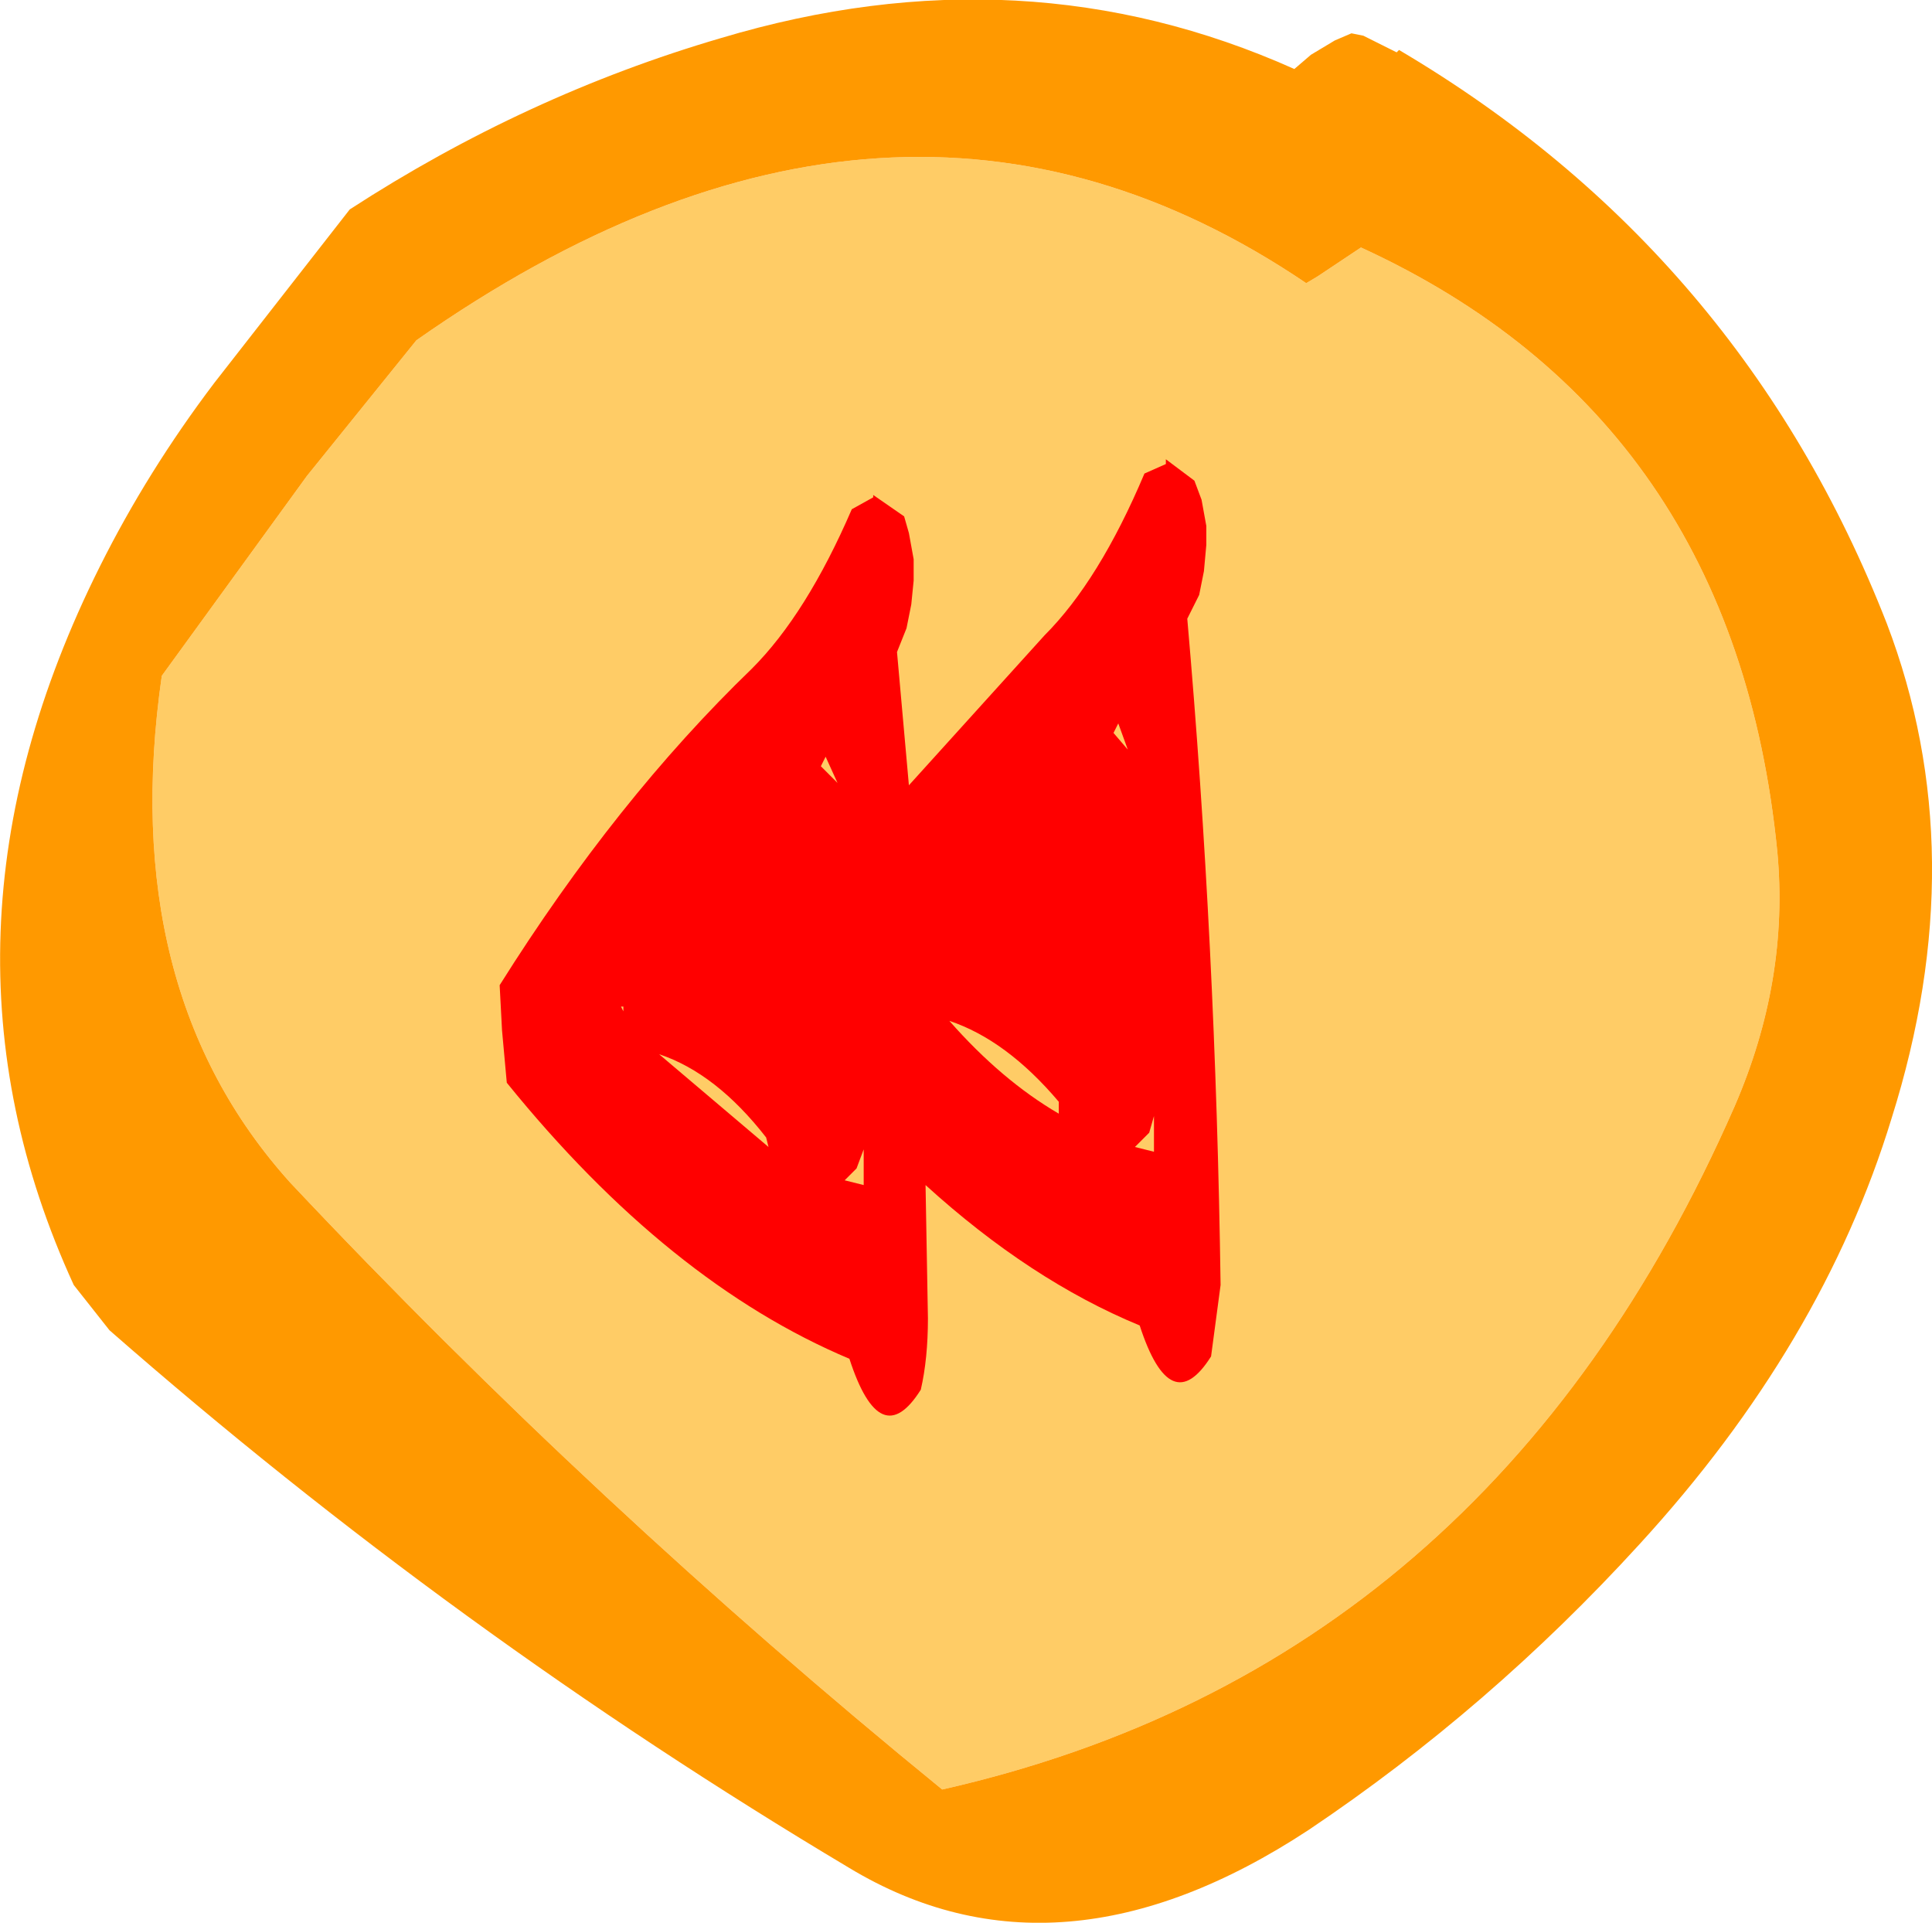
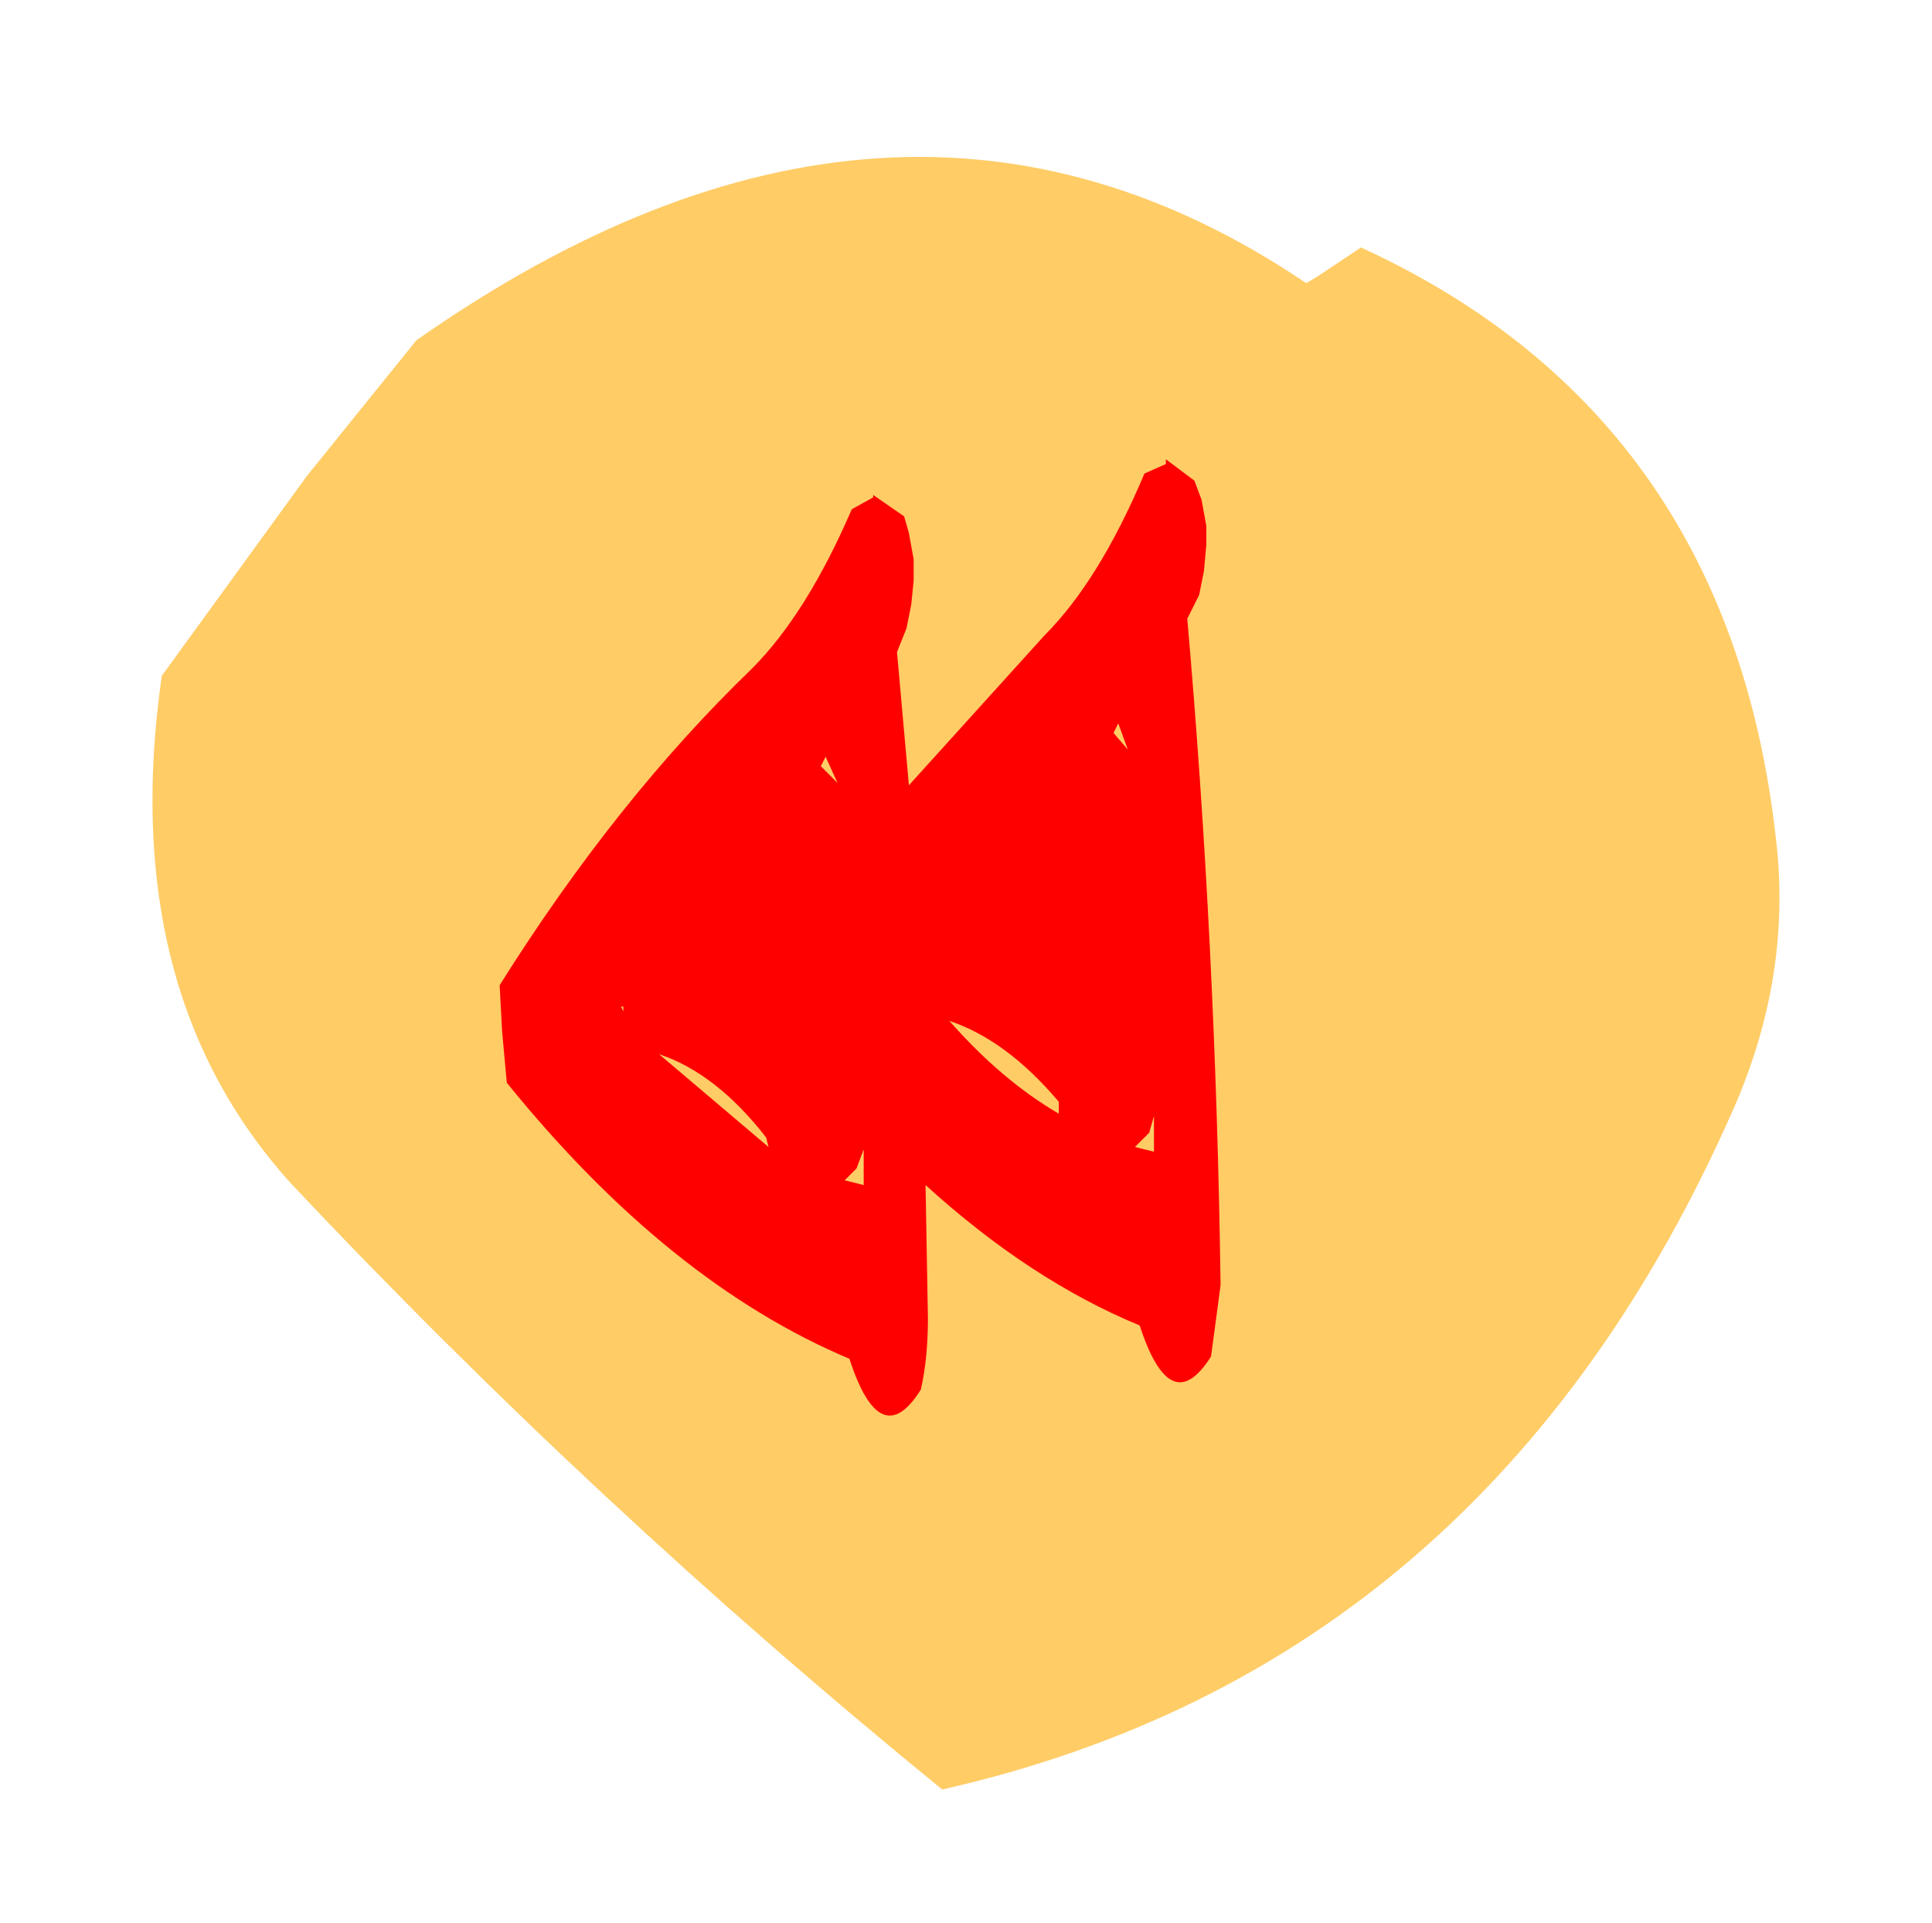
<svg xmlns="http://www.w3.org/2000/svg" height="40.4px" width="40.6px">
  <g transform="matrix(1.0, 0.0, 0.0, 1.0, 20.3, 20.2)">
    <path d="M17.05 -2.3 Q17.3 0.4 16.15 3.05 11.0 14.8 -0.5 17.4 -7.8 11.45 -14.2 4.65 -17.85 0.6 -16.9 -6.0 L-13.85 -10.2 -11.55 -13.05 Q-1.5 -20.1 7.15 -14.25 L7.4 -14.4 8.3 -15.0 Q16.15 -11.4 17.05 -2.3" fill="#ffcc66" fill-rule="evenodd" stroke="none" />
-     <path d="M19.45 3.3 Q18.0 8.05 14.15 12.25 11.0 15.7 7.2 18.25 1.95 21.7 -2.45 19.05 -10.75 14.1 -18.0 7.75 L-18.75 6.8 Q-22.1 -0.5 -18.2 -8.3 -17.2 -10.3 -15.8 -12.15 L-12.95 -15.8 Q-9.25 -18.2 -5.15 -19.4 1.2 -21.3 6.9 -18.75 L7.25 -19.05 7.75 -19.35 8.1 -19.5 8.35 -19.45 9.05 -19.1 9.1 -19.15 Q16.3 -14.9 19.35 -7.1 21.2 -2.25 19.45 3.3 M17.05 -2.3 Q16.15 -11.4 8.3 -15.0 L7.4 -14.4 7.15 -14.25 Q-1.5 -20.1 -11.55 -13.05 L-13.85 -10.2 -16.9 -6.0 Q-17.85 0.6 -14.2 4.65 -7.8 11.45 -0.5 17.4 11.0 14.8 16.15 3.05 17.3 0.4 17.05 -2.3" fill="#ff9900" fill-rule="evenodd" stroke="none" />
    <path d="M-1.95 -9.75 L-1.95 -9.8 -1.3 -9.35 -1.2 -9.0 -1.1 -8.45 -1.1 -8.0 -1.15 -7.5 -1.25 -7.0 -1.45 -6.5 -1.2 -3.7 1.65 -6.85 Q2.8 -8.0 3.75 -10.25 L4.2 -10.45 4.2 -10.55 4.8 -10.1 4.95 -9.7 5.05 -9.15 5.05 -8.75 5.0 -8.2 4.9 -7.7 4.65 -7.2 Q5.25 -0.35 5.35 6.8 L5.15 8.3 Q4.3 9.65 3.65 7.65 1.35 6.7 -0.85 4.7 L-0.8 7.5 Q-0.8 8.35 -0.95 9.0 -1.8 10.35 -2.45 8.35 -6.25 6.75 -9.65 2.55 L-9.75 1.45 -9.8 0.5 Q-7.35 -3.4 -4.5 -6.15 -3.35 -7.3 -2.4 -9.5 L-1.95 -9.75 M-7.25 0.95 L-7.2 1.05 -7.2 0.95 -7.25 0.95 M-6.45 1.95 L-4.15 3.9 -4.2 3.7 Q-5.25 2.35 -6.45 1.95 M3.4 -4.45 L3.2 -5.0 3.1 -4.8 3.4 -4.45 M-3.05 -4.1 L-2.7 -3.75 -2.95 -4.3 -3.05 -4.1 M-2.3 4.35 L-2.55 4.6 -2.15 4.7 -2.15 3.95 -2.3 4.35 M3.95 4.0 L3.95 3.25 3.85 3.6 3.55 3.9 3.95 4.0 M1.95 2.95 Q0.85 1.65 -0.35 1.25 0.75 2.5 1.95 3.2 L1.95 2.95" fill="#ff0000" fill-rule="evenodd" stroke="none" />
  </g>
</svg>